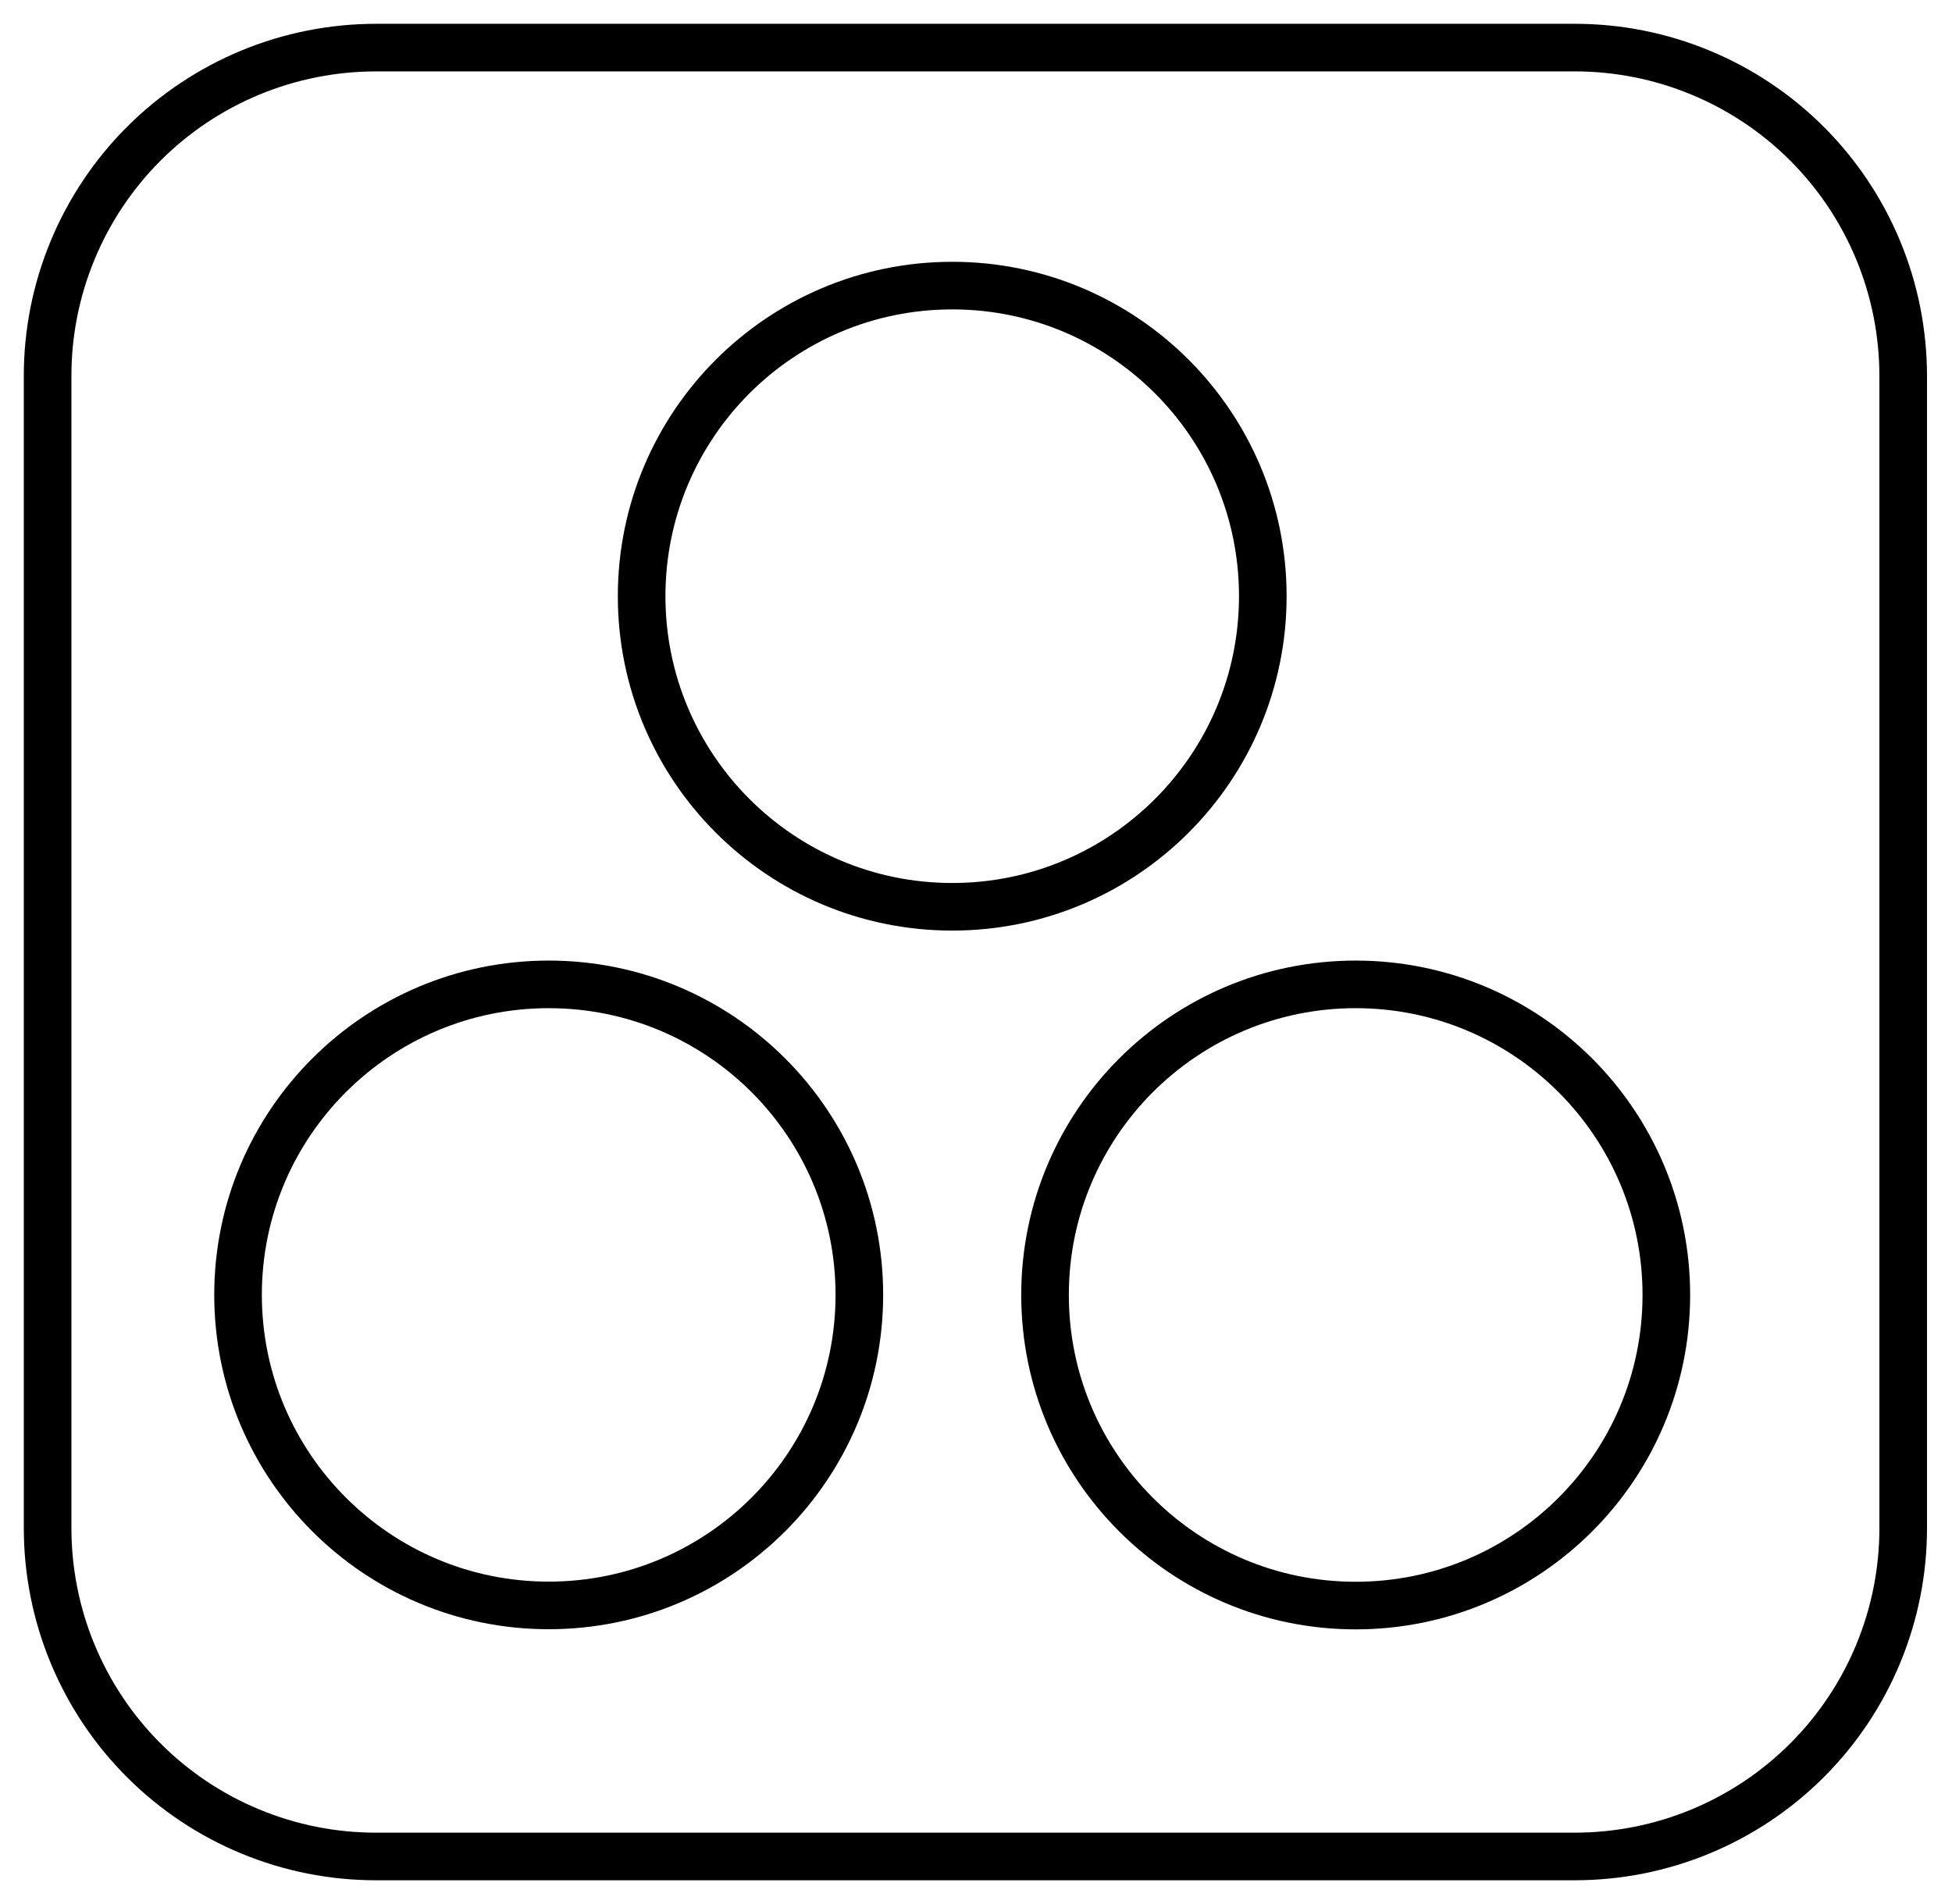
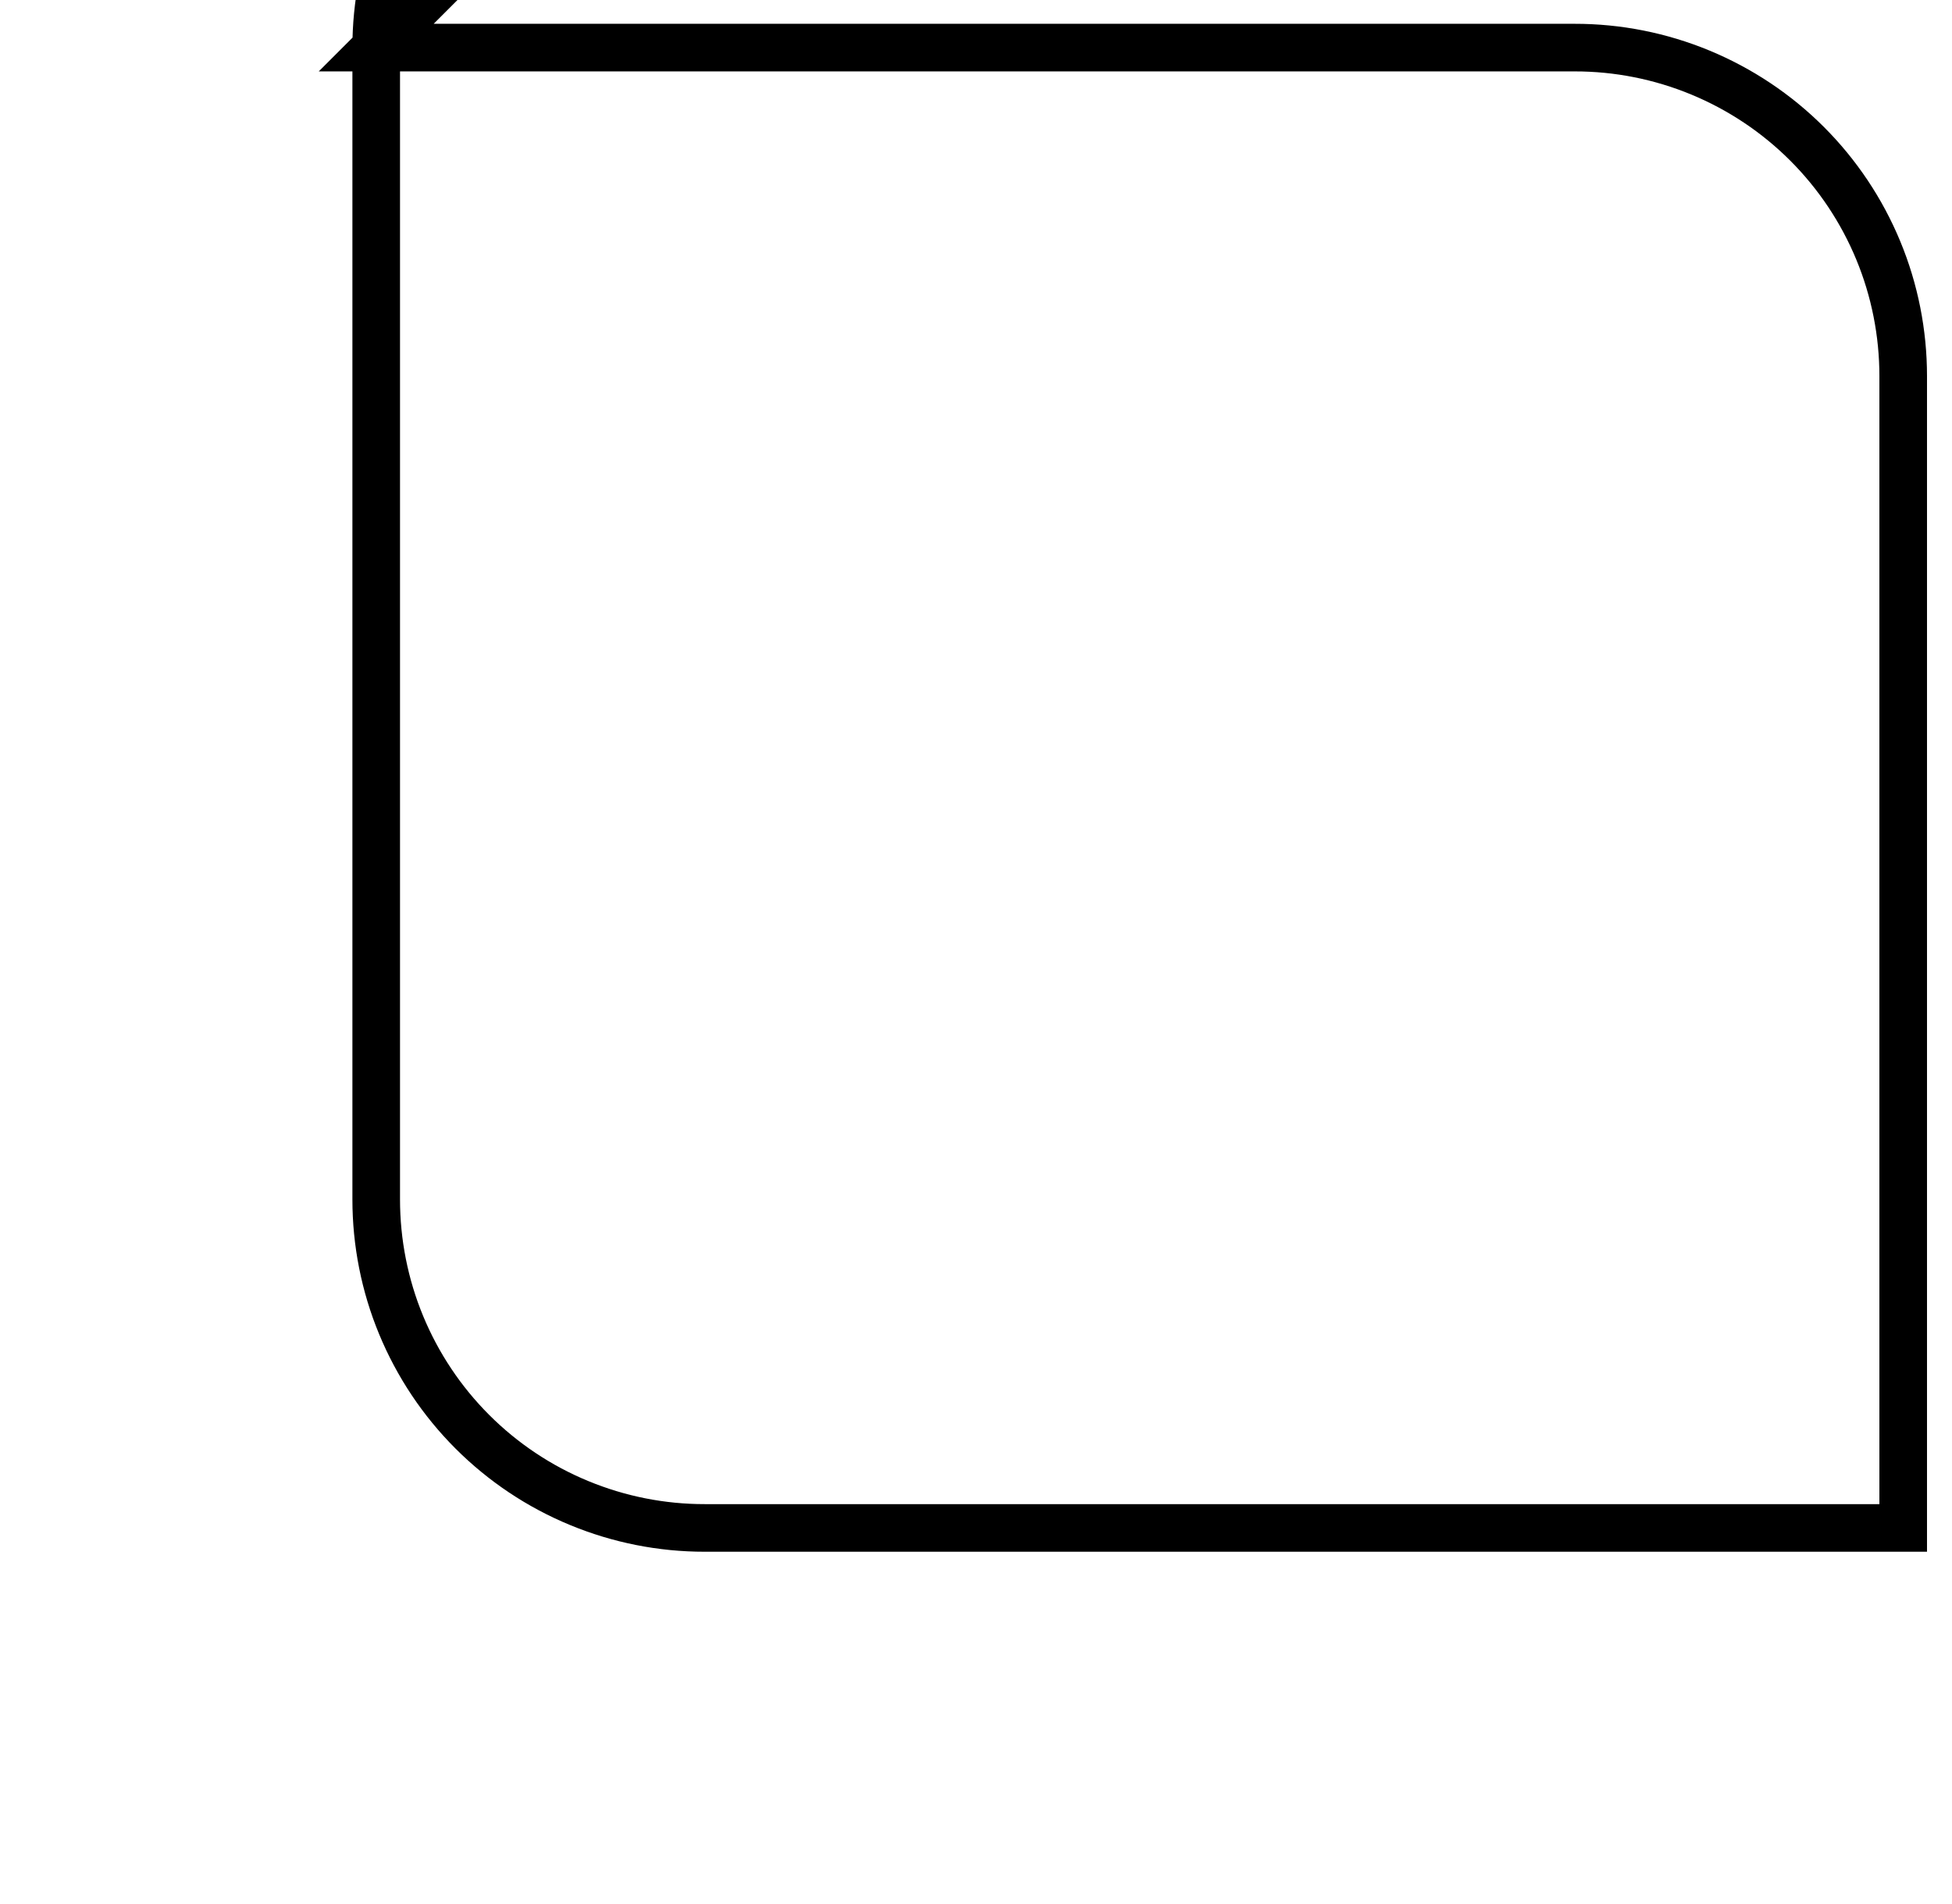
<svg xmlns="http://www.w3.org/2000/svg" fill="none" height="40" viewBox="0 0 41 40" width="41">
  <g stroke="#000">
-     <path d="m7.902 1h25.171c.906-.001 1.804.177 2.642.524.838.347 1.599.855 2.24 1.496s1.149 1.402 1.496 2.24c.347.838.524 1.736.524 2.642v24.197c.001.906-.177 1.804-.524 2.642-.346.838-.855 1.599-1.496 2.24-.641.641-1.402 1.149-2.24 1.496-.838.347-1.736.524-2.642.524h-25.171c-.907.001-1.804-.177-2.642-.524-.838-.346-1.599-.855-2.24-1.496-.641-.641-1.149-1.402-1.496-2.24-.347-.838-.524-1.736-.524-2.642v-24.197c-.001-.907.177-1.804.524-2.642s.855-1.599 1.496-2.24 1.402-1.149 2.24-1.496 1.736-.524 2.642-.524z" />
-     <path d="m26.524 12.525c0 3.602-2.921 6.525-6.522 6.525-3.604 0-6.525-2.921-6.525-6.525 0-3.604 2.921-6.525 6.525-6.525 3.602 0 6.522 2.921 6.522 6.525zm-14.999 8.155c-3.602 0-6.525 2.921-6.525 6.522 0 3.602 2.921 6.525 6.525 6.525 3.604 0 6.525-2.921 6.525-6.525 0-3.602-2.921-6.522-6.525-6.522zm16.95 0c-3.604 0-6.525 2.921-6.525 6.525 0 3.604 2.921 6.525 6.525 6.525 3.602 0 6.525-2.921 6.525-6.525 0-3.604-2.921-6.525-6.525-6.525z" />
+     <path d="m7.902 1h25.171c.906-.001 1.804.177 2.642.524.838.347 1.599.855 2.24 1.496s1.149 1.402 1.496 2.24c.347.838.524 1.736.524 2.642v24.197h-25.171c-.907.001-1.804-.177-2.642-.524-.838-.346-1.599-.855-2.24-1.496-.641-.641-1.149-1.402-1.496-2.24-.347-.838-.524-1.736-.524-2.642v-24.197c-.001-.907.177-1.804.524-2.642s.855-1.599 1.496-2.24 1.402-1.149 2.24-1.496 1.736-.524 2.642-.524z" />
  </g>
</svg>